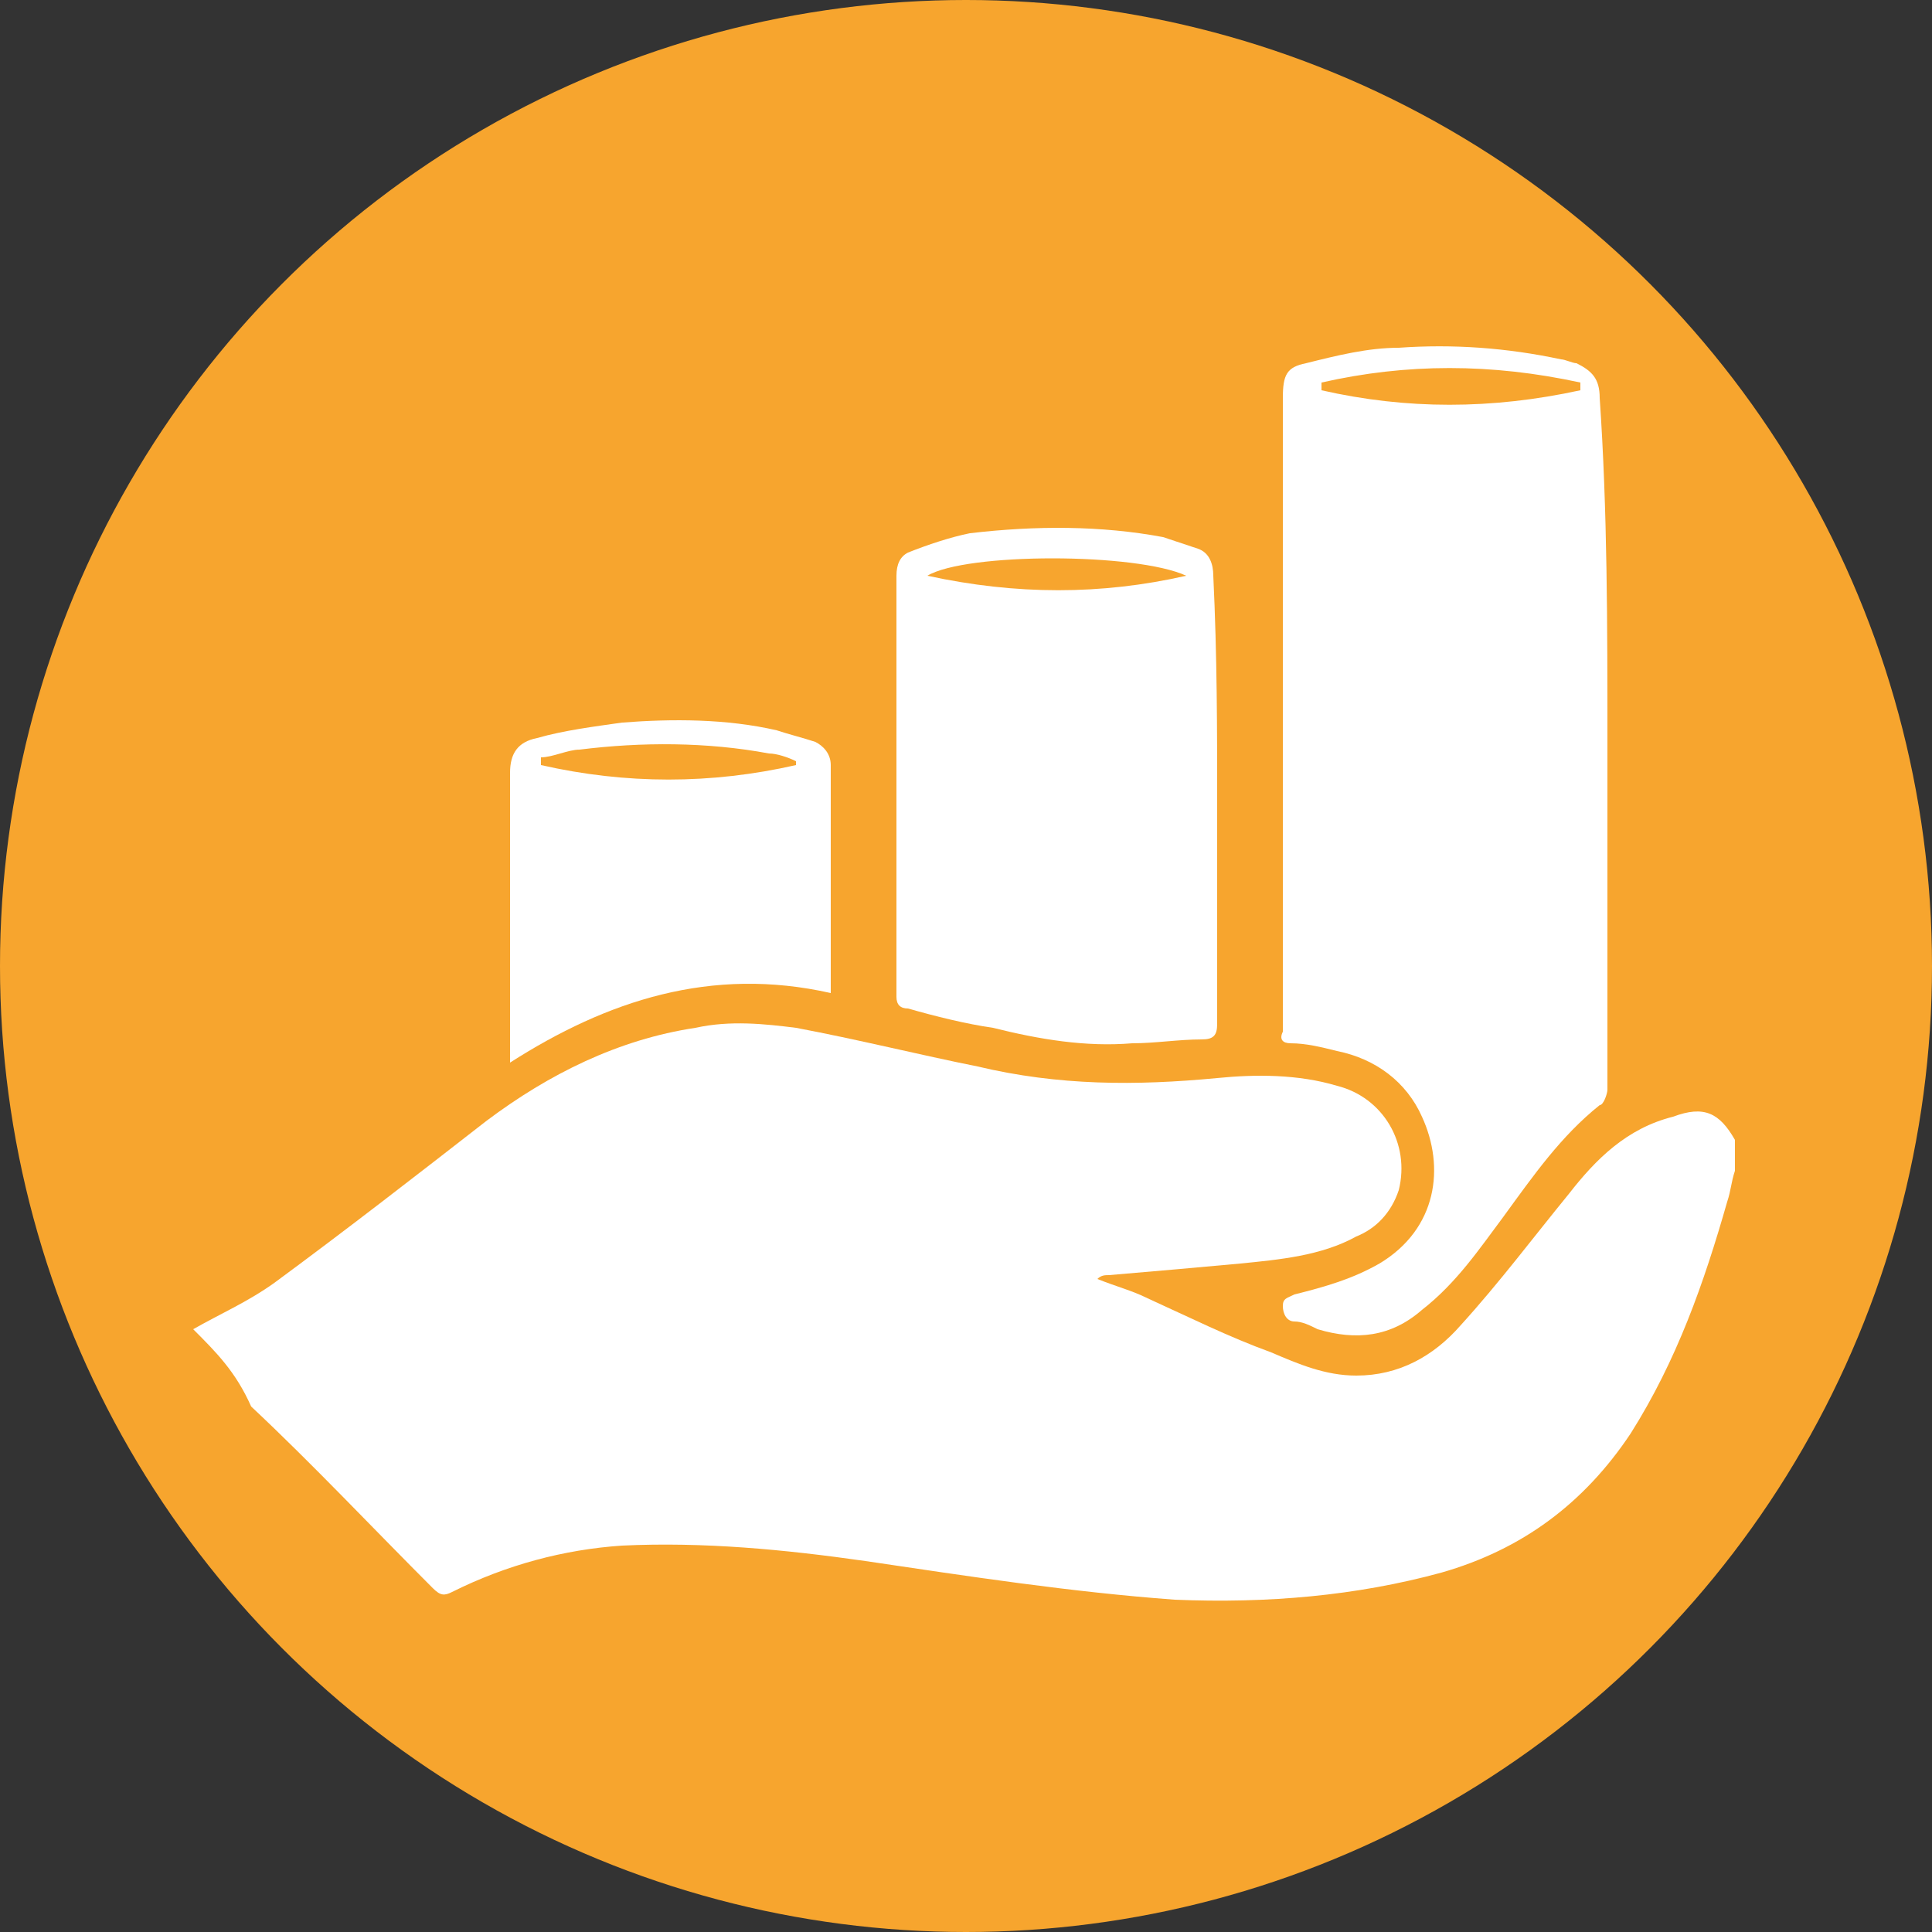
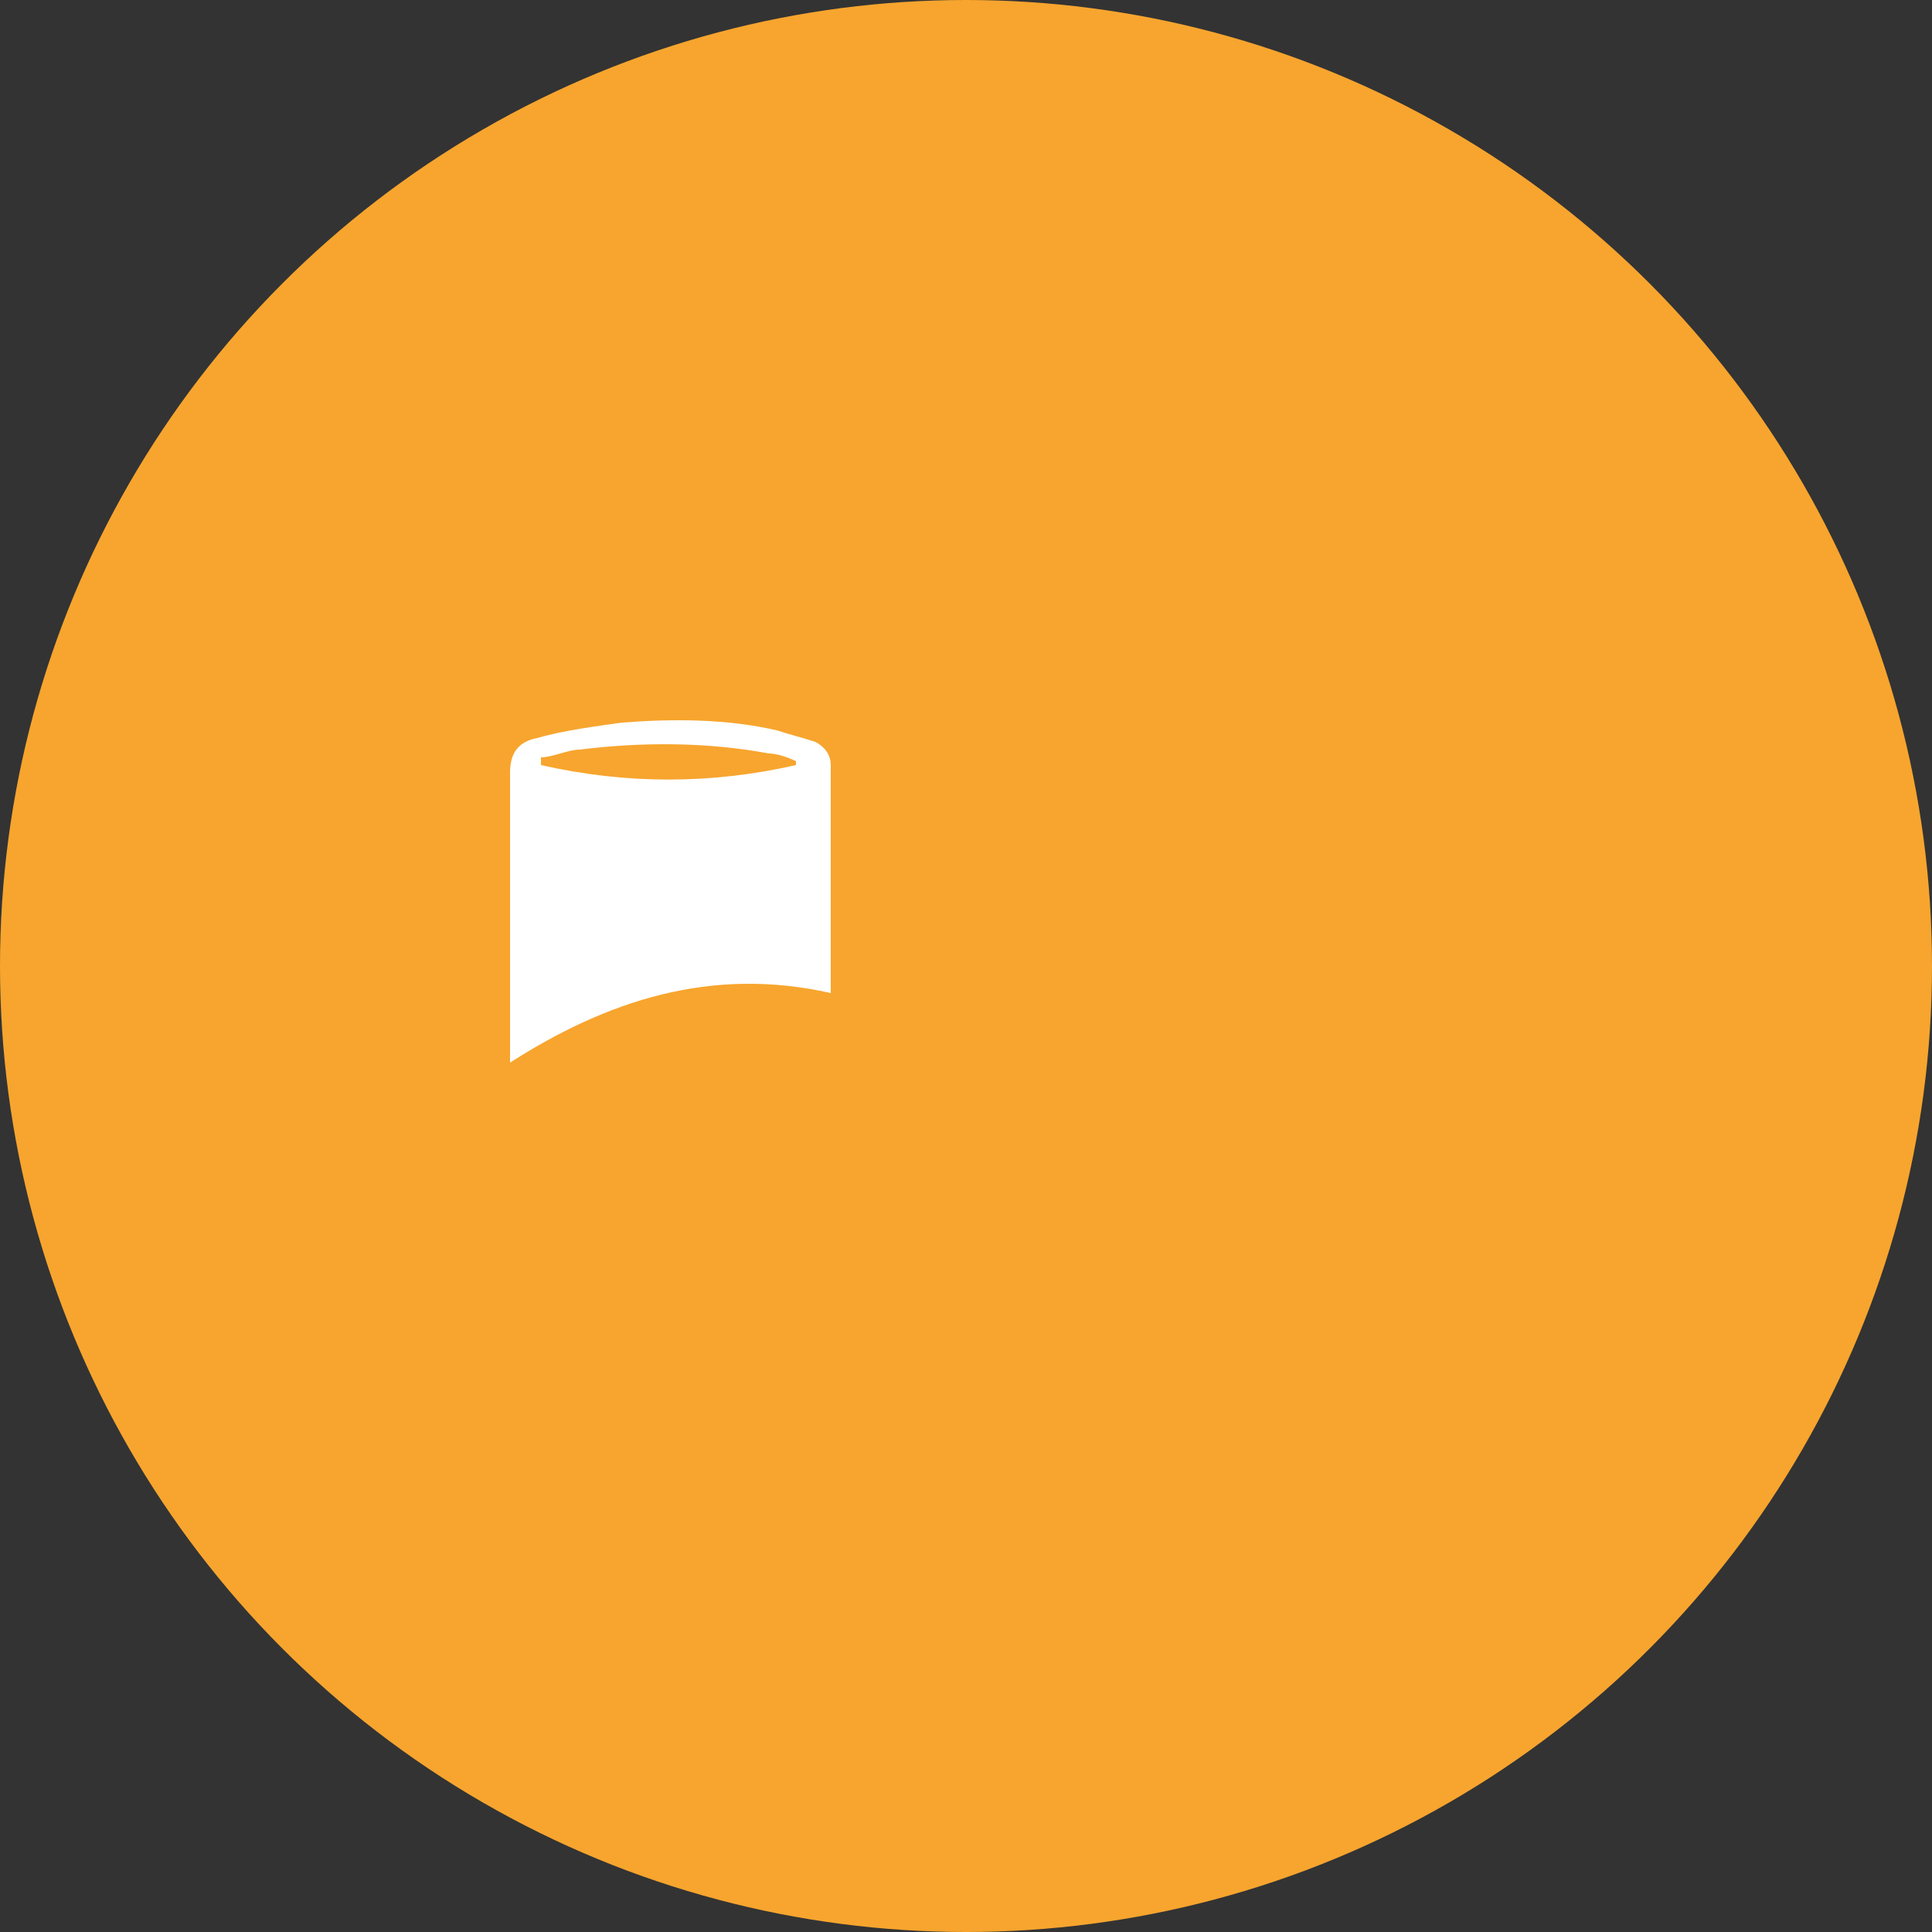
<svg xmlns="http://www.w3.org/2000/svg" version="1.1" id="katman_1" x="0px" y="0px" viewBox="0 0 50 50" style="enable-background:new 0 0 50 50;" xml:space="preserve">
  <rect x="0" y="0" width="50" height="50" fill="#333333" stroke="none" />
  <style type="text/css">
	.st0{fill:#F7A52E;}
	.st1{fill:#FFFFFF;}
</style>
  <circle class="st0" cx="25" cy="25" r="25" />
  <g>
-     <path class="st1" d="M5,34.4c0.7-0.4,1.4-0.7,2.1-1.2c1.9-1.4,3.7-2.8,5.5-4.2c1.6-1.2,3.4-2.1,5.4-2.4c0.9-0.2,1.8-0.1,2.6,0   c1.6,0.3,3.2,0.7,4.7,1c2.1,0.5,4.1,0.5,6.2,0.3c1-0.1,2.1-0.1,3.1,0.2c1.2,0.3,1.9,1.5,1.6,2.7c-0.2,0.6-0.6,1-1.1,1.2   c-0.9,0.5-2,0.6-3,0.7c-1.1,0.1-2.2,0.2-3.4,0.3c-0.1,0-0.2,0-0.3,0.1c0.5,0.2,0.9,0.3,1.3,0.5c1.1,0.5,2.1,1,3.2,1.4   c0.7,0.3,1.4,0.6,2.2,0.6c1.1,0,2-0.5,2.7-1.3c1-1.1,1.9-2.3,2.8-3.4c0.7-0.9,1.5-1.7,2.7-2c0.8-0.3,1.2-0.1,1.6,0.6   c0,0.3,0,0.5,0,0.8c-0.1,0.3-0.1,0.5-0.2,0.8c-0.6,2.1-1.3,4.1-2.5,6c-1.2,1.8-2.8,3-4.9,3.6c-2.2,0.6-4.5,0.8-6.9,0.7   c-2.7-0.2-5.3-0.6-8-1c-2.1-0.3-4.2-0.5-6.3-0.4c-1.5,0.1-3,0.5-4.4,1.2c-0.2,0.1-0.3,0.1-0.5-0.1c-1.6-1.6-3.1-3.2-4.7-4.7   C6.1,35.5,5.6,35,5,34.4C5,34.4,5,34.4,5,34.4z" />
-     <path class="st1" d="M41.6,19.2c0,3,0,6,0,9c0,0.1-0.1,0.4-0.2,0.4c-1,0.8-1.7,1.8-2.5,2.9c-0.6,0.8-1.2,1.7-2.1,2.4   c-0.8,0.7-1.7,0.8-2.7,0.5c-0.2-0.1-0.4-0.2-0.6-0.2c-0.2,0-0.3-0.2-0.3-0.4c0-0.2,0.1-0.2,0.3-0.3c0.8-0.2,1.5-0.4,2.2-0.8   c1.5-0.9,1.7-2.5,1.1-3.8c-0.4-0.9-1.2-1.5-2.2-1.7c-0.4-0.1-0.8-0.2-1.2-0.2c-0.2,0-0.3-0.1-0.2-0.3c0-0.1,0-0.1,0-0.2   c0-5.4,0-10.8,0-16.2c0-0.6,0.1-0.8,0.6-0.9c0.8-0.2,1.6-0.4,2.4-0.4c1.4-0.1,2.8,0,4.2,0.3c0.1,0,0.3,0.1,0.4,0.1   c0.4,0.2,0.6,0.4,0.6,0.9C41.6,13.2,41.6,16.2,41.6,19.2z M34.2,9.9c0,0.1,0,0.1,0,0.2c2.2,0.5,4.4,0.5,6.7,0c0-0.1,0-0.1,0-0.2   C38.6,9.4,36.4,9.4,34.2,9.9z" />
-     <path class="st1" d="M31.5,20.8c0,1.9,0,3.8,0,5.7c0,0.3-0.1,0.4-0.4,0.4c-0.6,0-1.2,0.1-1.8,0.1c-1.2,0.1-2.4-0.1-3.6-0.4   c-0.7-0.1-1.5-0.3-2.2-0.5c-0.2,0-0.3-0.1-0.3-0.3c0-3.6,0-7.3,0-10.9c0-0.3,0.1-0.5,0.3-0.6c0.5-0.2,1.1-0.4,1.6-0.5   c1.7-0.2,3.4-0.2,5,0.1c0.3,0.1,0.6,0.2,0.9,0.3c0.3,0.1,0.4,0.4,0.4,0.7C31.5,17,31.5,18.9,31.5,20.8z M30.7,14.9   c-1.3-0.6-5.7-0.6-6.7,0C26.3,15.4,28.5,15.4,30.7,14.9z" />
    <path class="st1" d="M13.2,27.5c0-0.2,0-0.4,0-0.5c0-2.3,0-4.6,0-7c0-0.5,0.2-0.8,0.7-0.9c0.7-0.2,1.5-0.3,2.2-0.4   c1.3-0.1,2.7-0.1,4,0.2c0.3,0.1,0.7,0.2,1,0.3c0.2,0.1,0.4,0.3,0.4,0.6c0,1.9,0,3.8,0,5.7c0,0.1,0,0.1,0,0.2   C18.4,25,15.7,25.9,13.2,27.5z M20.6,19.8c0,0,0-0.1,0-0.1c-0.2-0.1-0.5-0.2-0.7-0.2c-1.6-0.3-3.3-0.3-4.9-0.1   c-0.3,0-0.7,0.2-1,0.2c0,0.1,0,0.1,0,0.2C16.2,20.3,18.4,20.3,20.6,19.8z" />
  </g>
</svg>